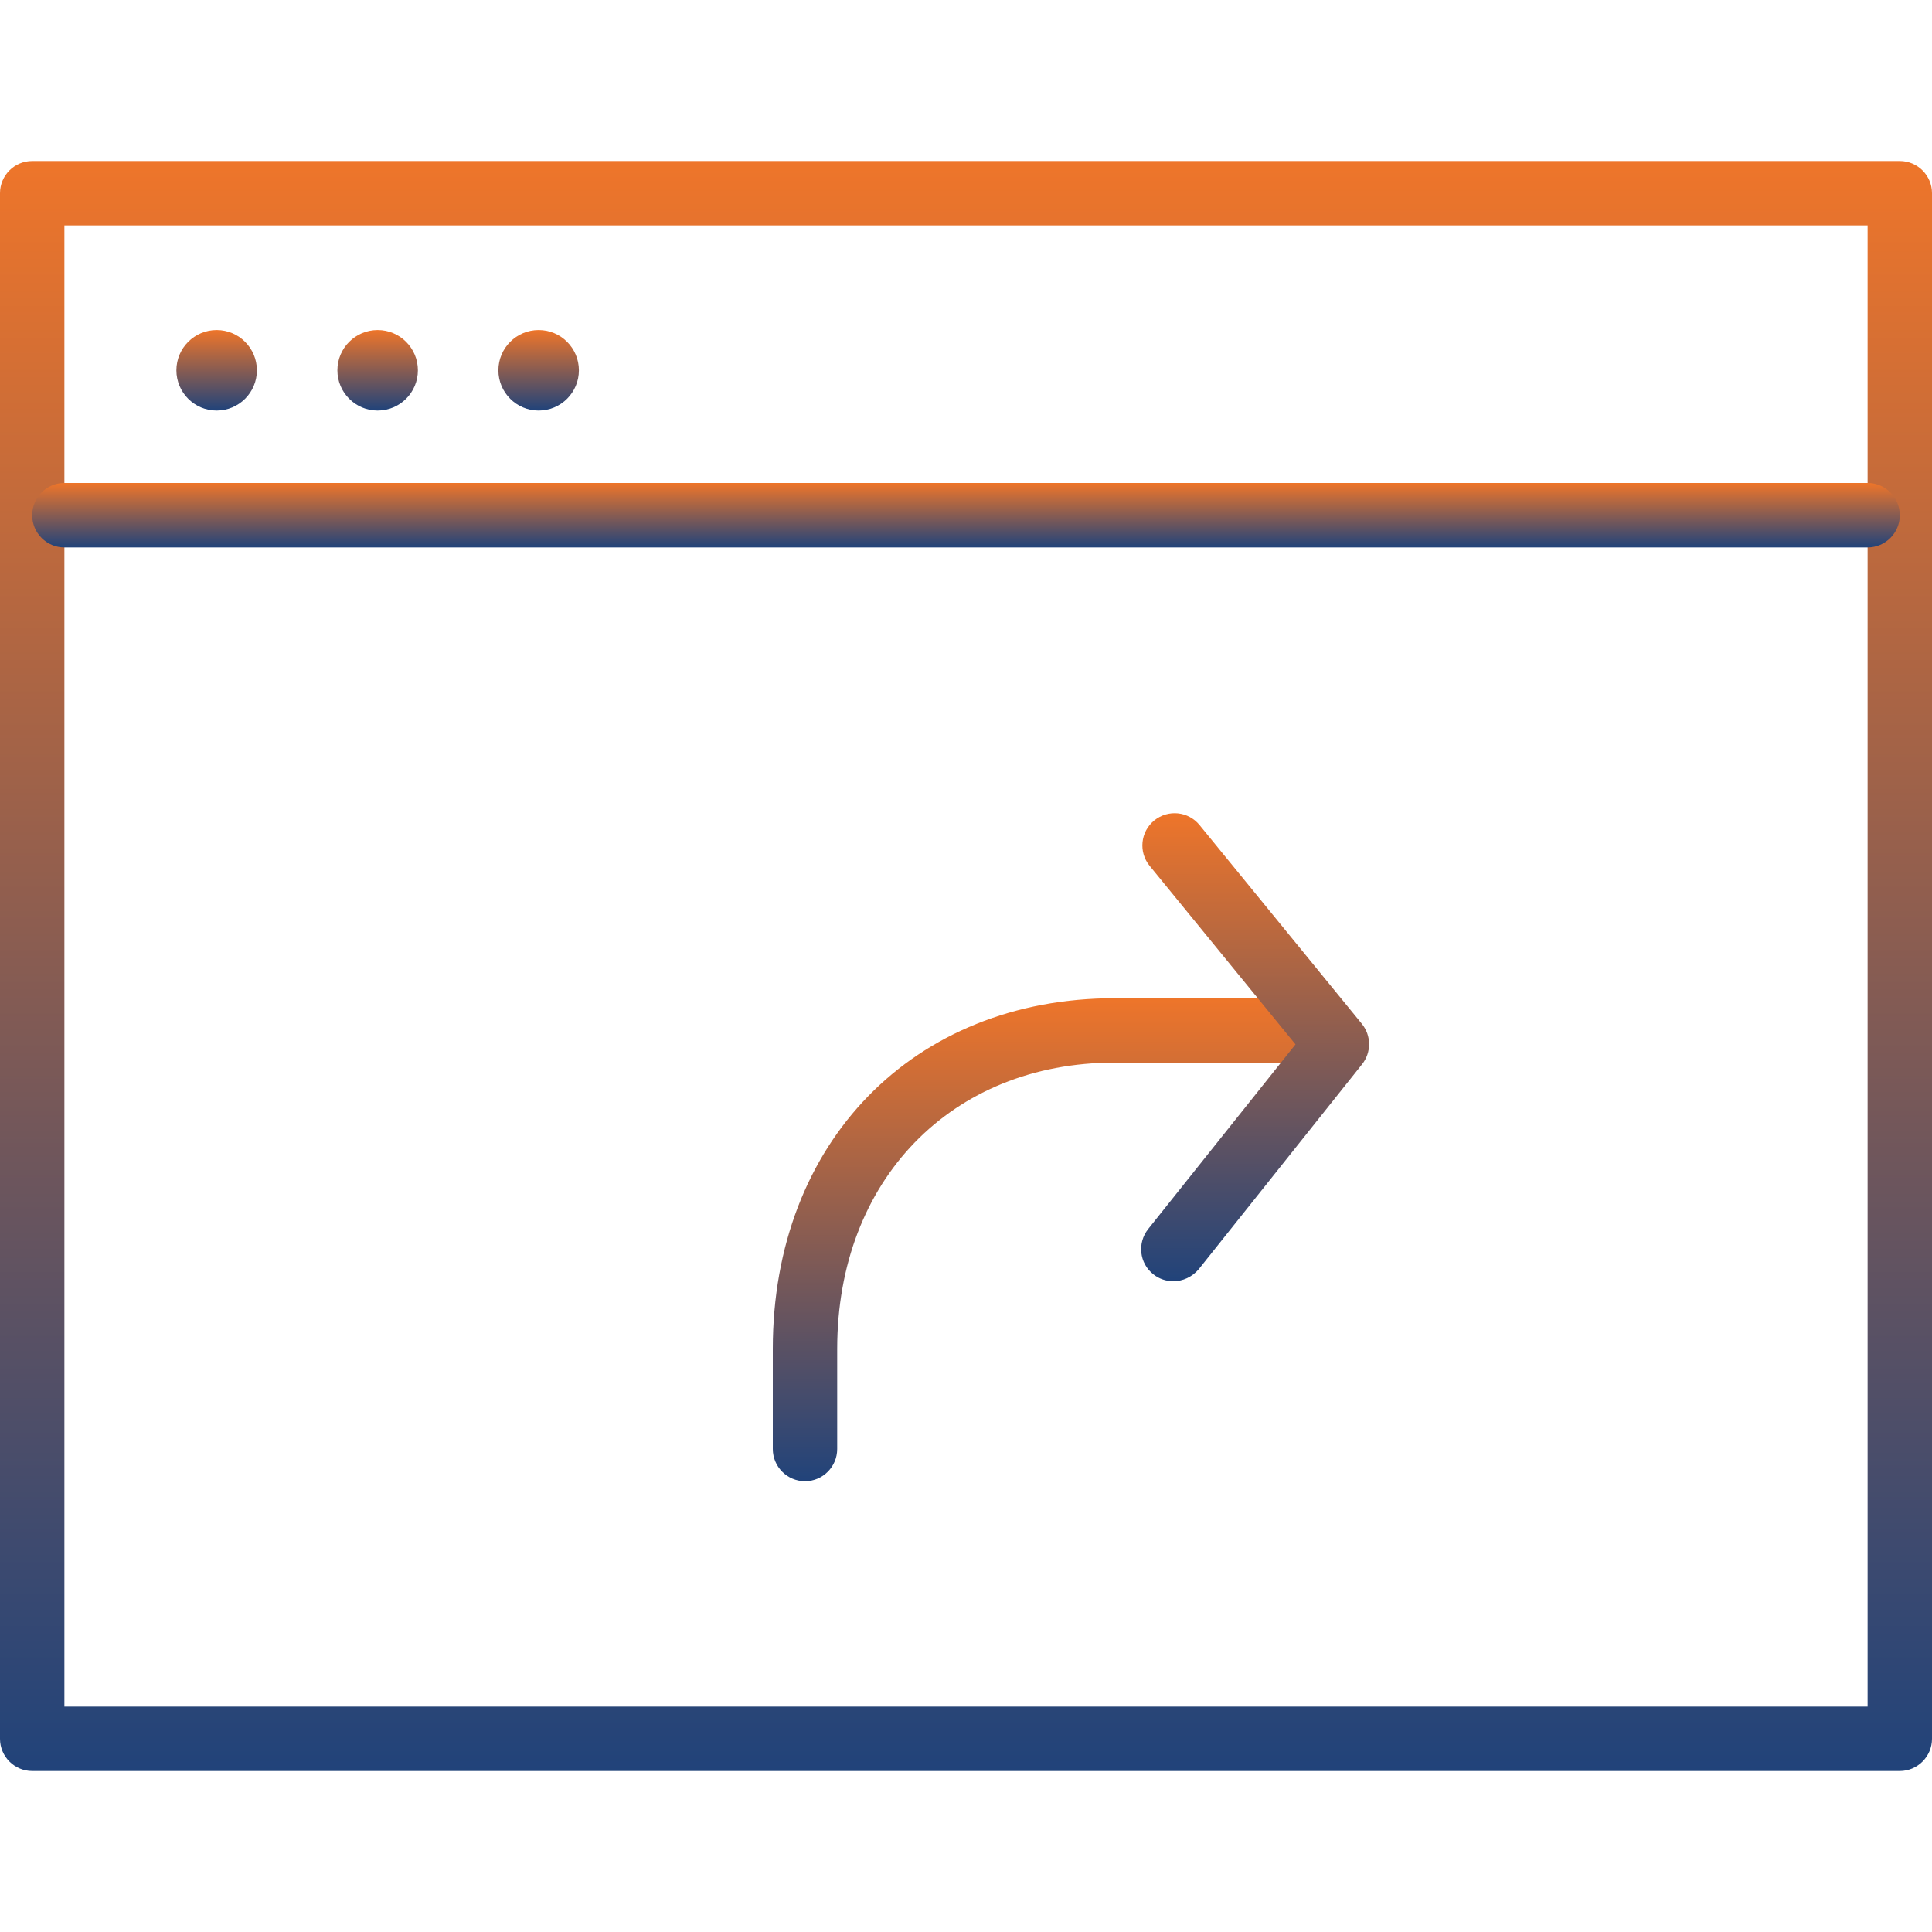
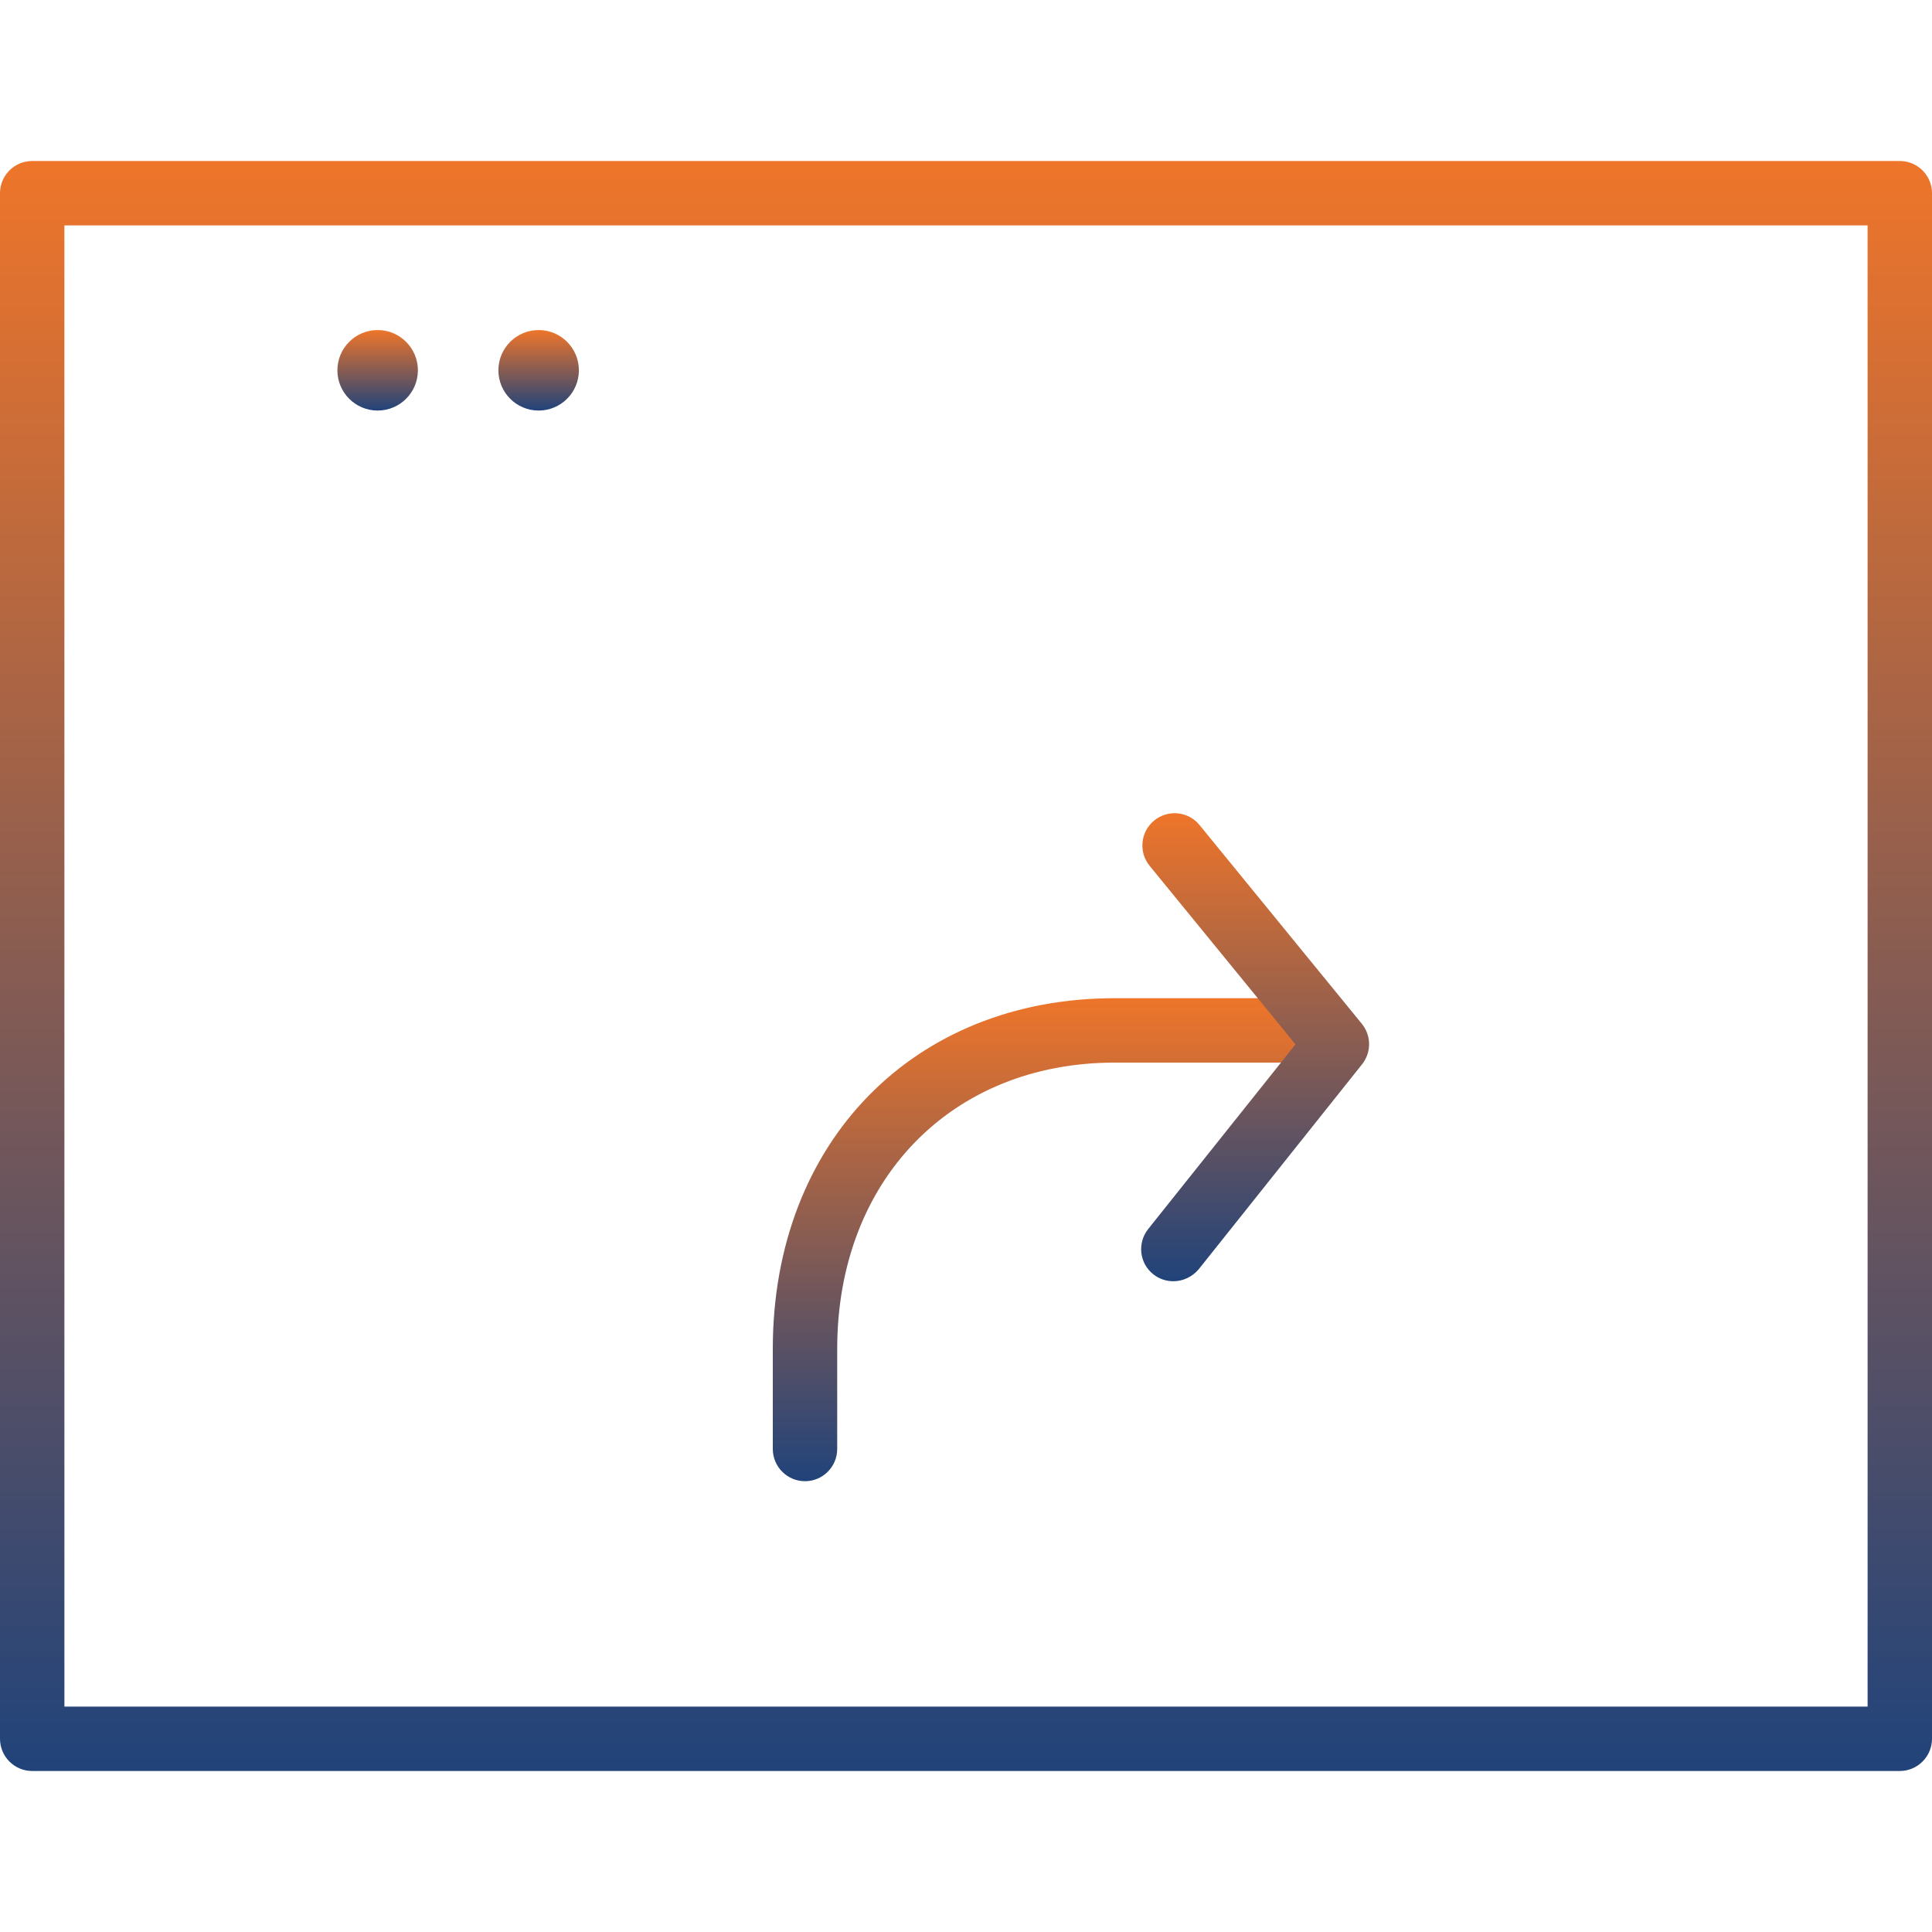
<svg xmlns="http://www.w3.org/2000/svg" version="1.1" id="Vrstva_1" x="0px" y="0px" width="60px" height="60px" viewBox="0 0 60 60" enable-background="new 0 0 60 60" xml:space="preserve">
  <g id="icomoon-ignore">
    <linearGradient id="SVGID_1_" gradientUnits="userSpaceOnUse" x1="0" y1="0" x2="0" y2="0">
      <stop offset="0" style="stop-color:#21437A" />
      <stop offset="1" style="stop-color:#EE752A" />
    </linearGradient>
    <line fill="url(#SVGID_1_)" stroke="#449FDB" x1="0" y1="0" x2="0" y2="0" />
  </g>
  <linearGradient id="SVGID_2_" gradientUnits="userSpaceOnUse" x1="30" y1="55" x2="30" y2="5">
    <stop offset="0" style="stop-color:#21437A" />
    <stop offset="1" style="stop-color:#EE752A" />
  </linearGradient>
  <path fill="url(#SVGID_2_)" d="M59,55H1c-0.552,0-1-0.45-1-1V6c0-0.552,0.448-1,1-1h58c0.55,0,1,0.448,1,1v48  C60,54.55,59.55,55,59,55z M2,53h56V7H2V53z" />
  <linearGradient id="SVGID_3_" gradientUnits="userSpaceOnUse" x1="30" y1="17" x2="30" y2="15">
    <stop offset="0" style="stop-color:#21437A" />
    <stop offset="1" style="stop-color:#EE752A" />
  </linearGradient>
-   <path fill="url(#SVGID_3_)" d="M58,17H2c-0.552,0-1-0.448-1-1s0.448-1,1-1h56c0.55,0,1,0.448,1,1S58.55,17,58,17z" />
  <linearGradient id="SVGID_4_" gradientUnits="userSpaceOnUse" x1="32.5" y1="46" x2="32.5" y2="31">
    <stop offset="0" style="stop-color:#21437A" />
    <stop offset="1" style="stop-color:#EE752A" />
  </linearGradient>
  <path fill="url(#SVGID_4_)" d="M25,46c-0.552,0-1-0.45-1-1v-3.109C24,35.477,28.366,31,34.618,31H40c0.55,0,1,0.45,1,1s-0.45,1-1,1  h-5.382C29.544,33,26,36.656,26,41.891V45C26,45.55,25.552,46,25,46z" />
  <linearGradient id="SVGID_5_" gradientUnits="userSpaceOnUse" x1="6.728" y1="12.75" x2="6.728" y2="10.25">
    <stop offset="0" style="stop-color:#21437A" />
    <stop offset="1" style="stop-color:#EE752A" />
  </linearGradient>
-   <path fill="url(#SVGID_5_)" d="M7.978,11.5c0,0.69-0.56,1.25-1.25,1.25s-1.25-0.56-1.25-1.25s0.56-1.25,1.25-1.25  S7.978,10.81,7.978,11.5z" />
  <linearGradient id="SVGID_6_" gradientUnits="userSpaceOnUse" x1="11.728" y1="12.75" x2="11.728" y2="10.25">
    <stop offset="0" style="stop-color:#21437A" />
    <stop offset="1" style="stop-color:#EE752A" />
  </linearGradient>
  <path fill="url(#SVGID_6_)" d="M12.978,11.5c0,0.69-0.56,1.25-1.25,1.25s-1.25-0.56-1.25-1.25s0.56-1.25,1.25-1.25  S12.978,10.81,12.978,11.5z" />
  <linearGradient id="SVGID_7_" gradientUnits="userSpaceOnUse" x1="16.728" y1="12.75" x2="16.728" y2="10.25">
    <stop offset="0" style="stop-color:#21437A" />
    <stop offset="1" style="stop-color:#EE752A" />
  </linearGradient>
  <path fill="url(#SVGID_7_)" d="M17.978,11.5c0,0.69-0.56,1.25-1.25,1.25s-1.25-0.56-1.25-1.25s0.56-1.25,1.25-1.25  S17.978,10.81,17.978,11.5z" />
  <linearGradient id="SVGID_8_" gradientUnits="userSpaceOnUse" x1="38.978" y1="39.79" x2="38.978" y2="25.254">
    <stop offset="0" style="stop-color:#21437A" />
    <stop offset="1" style="stop-color:#EE752A" />
  </linearGradient>
  <path fill="url(#SVGID_8_)" d="M36.438,39.79c-0.217,0-0.438-0.07-0.621-0.216c-0.435-0.344-0.502-0.971-0.16-1.404l4.576-5.736  l-4.53-5.545c-0.349-0.428-0.286-1.058,0.142-1.408c0.432-0.35,1.059-0.286,1.408,0.142l5.04,6.172  c0.298,0.366,0.3,0.888,0.008,1.256l-5.075,6.368C37.021,39.66,36.732,39.79,36.438,39.79z" />
</svg>